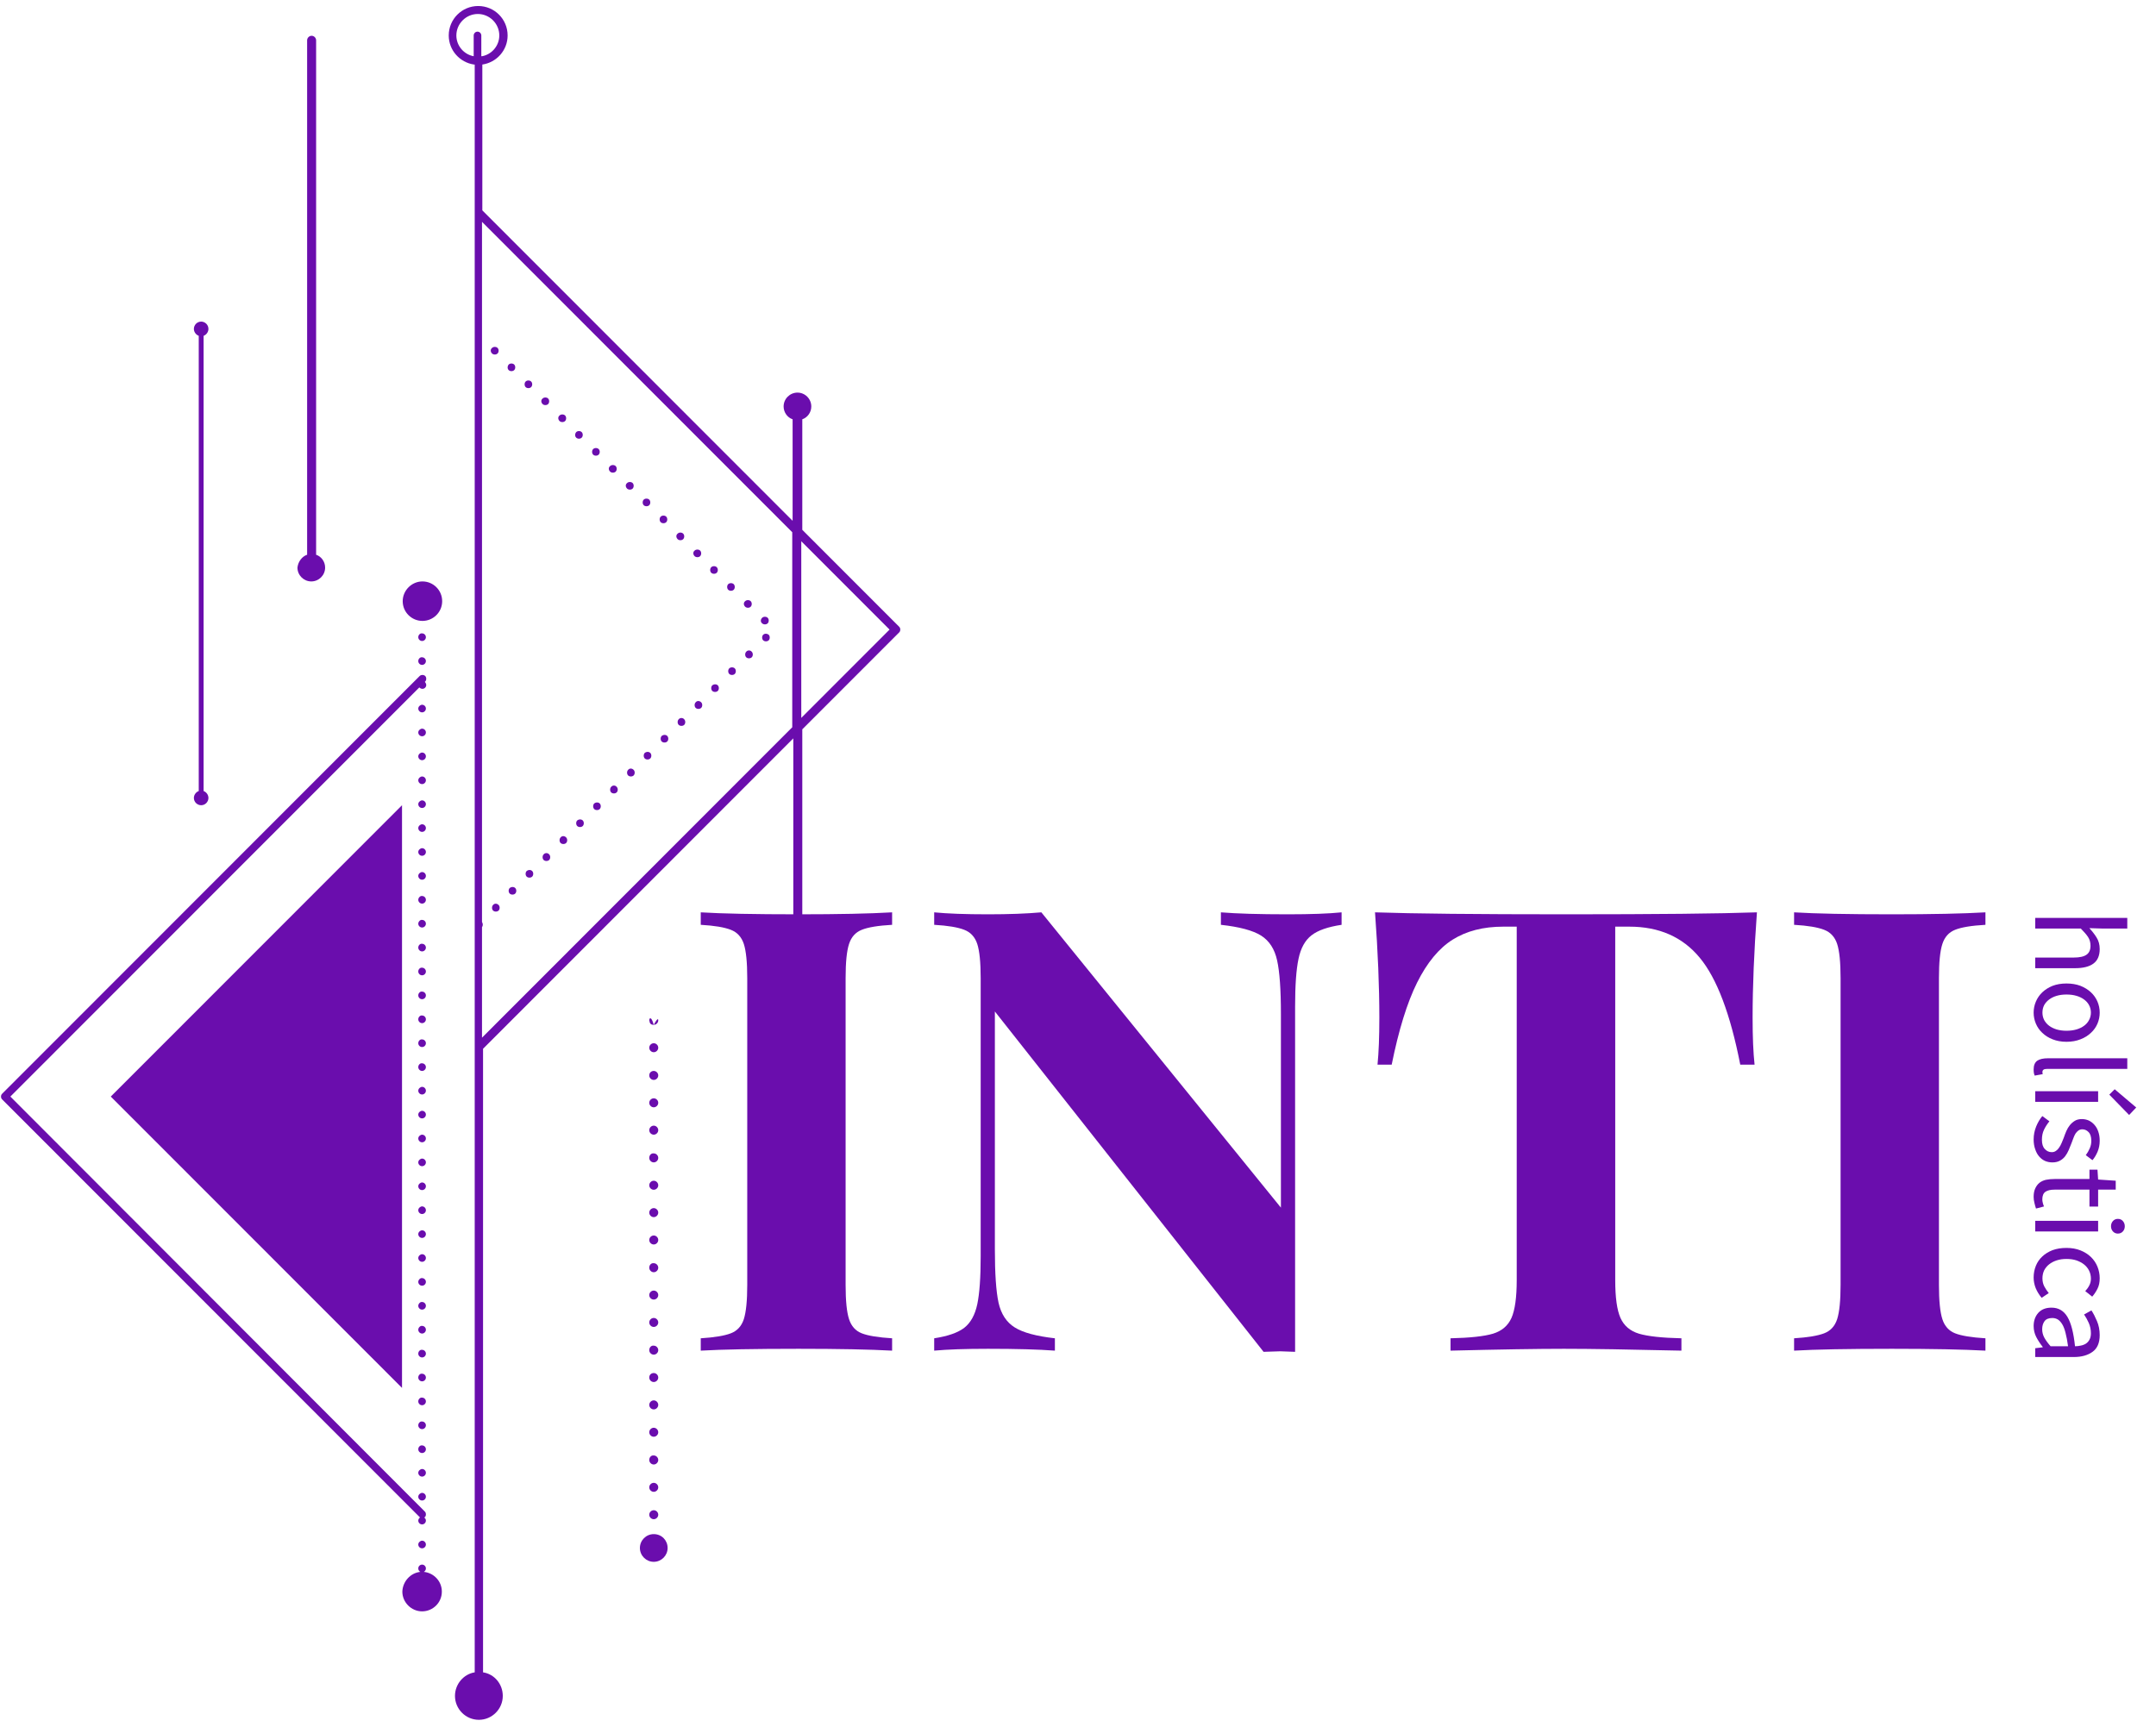
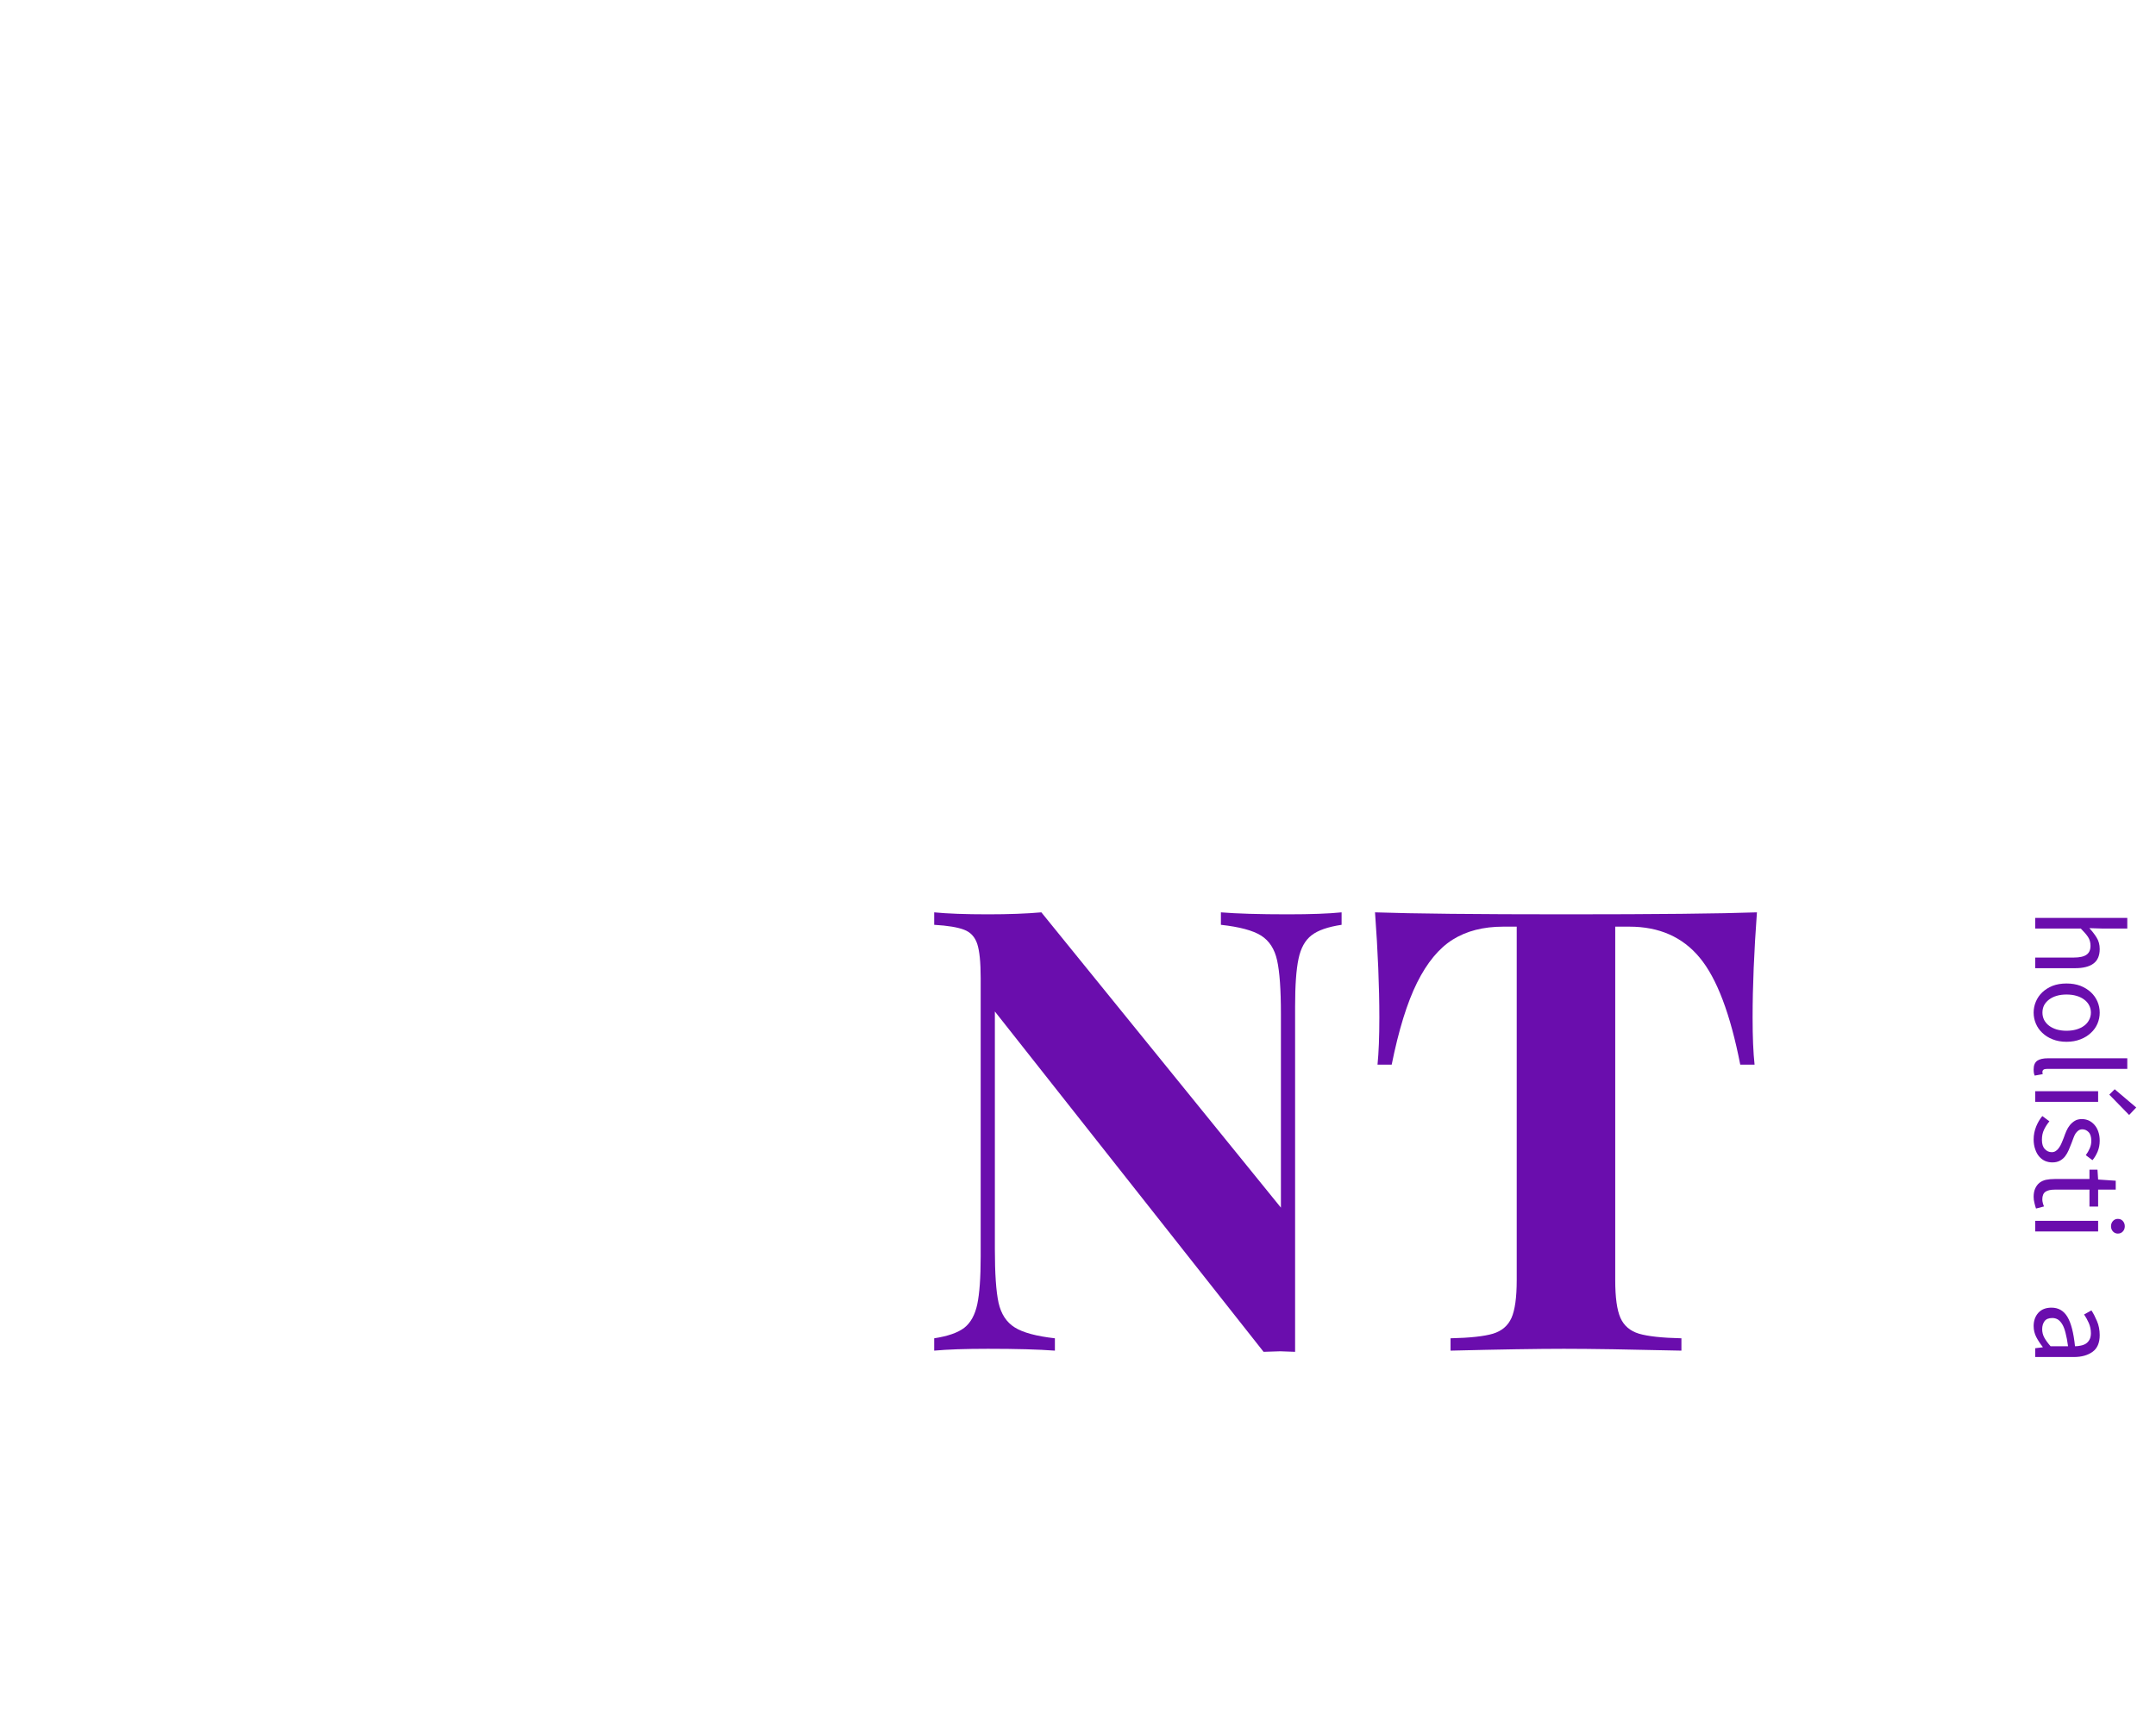
<svg xmlns="http://www.w3.org/2000/svg" width="342" zoomAndPan="magnify" viewBox="0 0 256.5 205.5" height="274" preserveAspectRatio="xMidYMid meet" version="1.0">
  <defs>
    <g />
    <clipPath id="3a4d2b6128">
-       <path d="M 0.07 0.715 L 107.16 0.715 L 107.16 204.652 L 0.07 204.652 Z M 0.07 0.715 " clip-rule="nonzero" />
-     </clipPath>
+       </clipPath>
  </defs>
  <g clip-path="url(#3a4d2b6128)">
-     <path fill="#6A0DAD" d="M 57.344 6.691 C 58.496 6.484 59.402 5.453 59.402 4.219 C 59.402 2.816 58.25 1.664 56.848 1.664 C 55.449 1.664 54.293 2.816 54.293 4.219 C 54.293 5.453 55.199 6.484 56.355 6.691 L 56.355 4.219 C 56.355 3.973 56.562 3.766 56.809 3.766 C 57.055 3.766 57.262 3.973 57.262 4.219 L 57.262 6.691 Z M 58.539 42.062 C 58.703 42.227 59.031 42.227 59.195 42.062 C 59.363 41.898 59.363 41.566 59.195 41.402 C 59.031 41.238 58.703 41.238 58.539 41.402 C 58.332 41.566 58.332 41.855 58.539 42.062 Z M 60.516 44.039 C 60.68 44.207 61.012 44.207 61.176 44.039 C 61.34 43.875 61.34 43.547 61.176 43.383 C 61.012 43.215 60.68 43.215 60.516 43.383 C 60.352 43.586 60.352 43.875 60.516 44.039 Z M 62.535 46.062 C 62.699 46.227 63.027 46.227 63.191 46.062 C 63.359 45.895 63.359 45.566 63.191 45.402 C 63.027 45.234 62.699 45.234 62.535 45.402 C 62.371 45.566 62.371 45.895 62.535 46.062 Z M 64.555 48.082 C 64.719 48.246 65.047 48.246 65.211 48.082 C 65.375 47.914 65.375 47.586 65.211 47.422 C 65.047 47.258 64.719 47.258 64.555 47.422 C 64.348 47.586 64.348 47.875 64.555 48.082 Z M 66.57 50.102 C 66.734 50.266 67.066 50.266 67.23 50.102 C 67.395 49.938 67.395 49.605 67.23 49.441 C 67.066 49.277 66.734 49.277 66.57 49.441 C 66.367 49.605 66.367 49.895 66.57 50.102 Z M 68.551 52.078 C 68.715 52.246 69.043 52.246 69.207 52.078 C 69.371 51.914 69.371 51.586 69.207 51.422 C 69.043 51.254 68.715 51.254 68.551 51.422 C 68.383 51.625 68.383 51.914 68.551 52.078 Z M 70.566 54.098 C 70.73 54.266 71.062 54.266 71.227 54.098 C 71.391 53.934 71.391 53.605 71.227 53.441 C 71.062 53.273 70.73 53.273 70.566 53.441 C 70.402 53.605 70.402 53.934 70.566 54.098 Z M 72.586 56.121 C 72.75 56.285 73.082 56.285 73.246 56.121 C 73.41 55.953 73.41 55.625 73.246 55.461 C 73.082 55.297 72.75 55.297 72.586 55.461 C 72.379 55.625 72.379 55.914 72.586 56.121 Z M 74.605 58.141 C 74.77 58.305 75.098 58.305 75.266 58.141 C 75.43 57.973 75.43 57.645 75.266 57.48 C 75.098 57.316 74.77 57.316 74.605 57.48 C 74.398 57.645 74.398 57.934 74.605 58.141 Z M 76.582 60.117 C 76.746 60.281 77.078 60.281 77.242 60.117 C 77.406 59.953 77.406 59.625 77.242 59.457 C 77.078 59.293 76.746 59.293 76.582 59.457 C 76.418 59.625 76.418 59.953 76.582 60.117 Z M 78.602 62.137 C 78.766 62.305 79.094 62.305 79.262 62.137 C 79.426 61.973 79.426 61.645 79.262 61.48 C 79.094 61.312 78.766 61.312 78.602 61.48 C 78.438 61.645 78.438 61.973 78.602 62.137 Z M 80.621 64.16 C 80.785 64.324 81.113 64.324 81.277 64.16 C 81.445 63.992 81.445 63.664 81.277 63.5 C 81.113 63.332 80.785 63.332 80.621 63.5 C 80.414 63.664 80.414 63.953 80.621 64.16 Z M 82.637 66.18 C 82.805 66.344 83.133 66.344 83.297 66.18 C 83.461 66.012 83.461 65.684 83.297 65.52 C 83.133 65.355 82.805 65.355 82.637 65.52 C 82.434 65.684 82.434 65.973 82.637 66.18 Z M 84.617 68.156 C 84.781 68.32 85.109 68.32 85.273 68.156 C 85.441 67.992 85.441 67.664 85.273 67.496 C 85.109 67.332 84.781 67.332 84.617 67.496 C 84.449 67.664 84.449 67.992 84.617 68.156 Z M 36.539 66.012 L 36.539 4.797 C 36.539 4.508 36.785 4.258 37.074 4.258 C 37.363 4.258 37.609 4.508 37.609 4.797 L 37.609 66.012 C 38.227 66.219 38.68 66.836 38.68 67.539 C 38.68 68.445 37.941 69.188 37.035 69.188 C 36.129 69.188 35.387 68.445 35.387 67.539 C 35.469 66.836 35.922 66.219 36.539 66.012 Z M 86.633 70.176 C 86.801 70.344 87.129 70.344 87.293 70.176 C 87.457 70.012 87.457 69.684 87.293 69.516 C 87.129 69.352 86.801 69.352 86.633 69.516 C 86.469 69.684 86.469 70.012 86.633 70.176 Z M 88.652 72.195 C 88.816 72.363 89.148 72.363 89.312 72.195 C 89.477 72.031 89.477 71.703 89.312 71.539 C 89.148 71.371 88.816 71.371 88.652 71.539 C 88.445 71.703 88.445 71.992 88.652 72.195 Z M 52.605 71.539 C 52.605 70.219 51.535 69.188 50.258 69.188 C 48.98 69.188 47.91 70.258 47.91 71.539 C 47.91 72.855 48.98 73.887 50.258 73.887 C 51.535 73.887 52.605 72.855 52.605 71.539 Z M 90.672 74.176 C 90.836 74.34 91.164 74.34 91.332 74.176 C 91.496 74.012 91.496 73.68 91.332 73.516 C 91.164 73.352 90.836 73.352 90.672 73.516 C 90.465 73.723 90.465 74.012 90.672 74.176 Z M 49.762 75.824 C 49.762 76.07 49.969 76.277 50.215 76.277 C 50.465 76.277 50.668 76.07 50.668 75.824 C 50.668 75.578 50.465 75.371 50.215 75.371 C 50.012 75.328 49.762 75.535 49.762 75.824 Z M 90.797 75.535 C 90.629 75.699 90.629 76.031 90.797 76.195 C 90.961 76.359 91.289 76.359 91.453 76.195 C 91.617 76.031 91.617 75.699 91.453 75.535 C 91.25 75.371 90.961 75.371 90.797 75.535 Z M 88.777 77.555 C 88.613 77.723 88.613 78.051 88.777 78.215 C 88.941 78.379 89.27 78.379 89.438 78.215 C 89.602 78.051 89.602 77.723 89.438 77.555 C 89.27 77.352 88.941 77.352 88.777 77.555 Z M 49.762 78.668 C 49.762 78.918 49.969 79.121 50.215 79.121 C 50.465 79.121 50.668 78.918 50.668 78.668 C 50.668 78.422 50.465 78.215 50.215 78.215 C 50.012 78.176 49.762 78.379 49.762 78.668 Z M 86.758 79.535 C 86.594 79.699 86.594 80.031 86.758 80.195 C 86.922 80.359 87.254 80.359 87.418 80.195 C 87.582 80.031 87.582 79.699 87.418 79.535 C 87.254 79.371 86.922 79.371 86.758 79.535 Z M 84.738 81.555 C 84.574 81.719 84.574 82.051 84.738 82.215 C 84.902 82.379 85.234 82.379 85.398 82.215 C 85.562 82.051 85.562 81.719 85.398 81.555 C 85.234 81.391 84.945 81.391 84.738 81.555 Z M 82.762 83.574 C 82.598 83.738 82.598 84.07 82.762 84.234 C 82.926 84.398 83.258 84.398 83.422 84.234 C 83.586 84.07 83.586 83.738 83.422 83.574 C 83.215 83.367 82.926 83.367 82.762 83.574 Z M 49.762 84.316 C 49.762 84.562 49.969 84.77 50.215 84.77 C 50.465 84.77 50.668 84.562 50.668 84.316 C 50.668 84.07 50.465 83.863 50.215 83.863 C 50.012 83.863 49.762 84.07 49.762 84.316 Z M 95.328 64.406 L 95.328 85.43 L 105.832 74.918 Z M 80.742 85.594 C 80.578 85.762 80.578 86.09 80.742 86.254 C 80.906 86.418 81.238 86.418 81.402 86.254 C 81.566 86.09 81.566 85.762 81.402 85.594 C 81.238 85.391 80.906 85.391 80.742 85.594 Z M 49.762 87.16 C 49.762 87.41 49.969 87.613 50.215 87.613 C 50.465 87.613 50.668 87.41 50.668 87.16 C 50.668 86.914 50.465 86.707 50.215 86.707 C 50.012 86.707 49.762 86.914 49.762 87.16 Z M 78.723 87.574 C 78.559 87.738 78.559 88.07 78.723 88.234 C 78.891 88.398 79.219 88.398 79.383 88.234 C 79.547 88.07 79.547 87.738 79.383 87.574 C 79.219 87.41 78.93 87.41 78.723 87.574 Z M 76.707 89.594 C 76.543 89.758 76.543 90.09 76.707 90.254 C 76.871 90.418 77.199 90.418 77.363 90.254 C 77.531 90.09 77.531 89.758 77.363 89.594 C 77.199 89.43 76.91 89.43 76.707 89.594 Z M 49.762 90.008 C 49.762 90.254 49.969 90.461 50.215 90.461 C 50.465 90.461 50.668 90.254 50.668 90.008 C 50.668 89.758 50.465 89.551 50.215 89.551 C 50.012 89.551 49.762 89.758 49.762 90.008 Z M 74.727 91.613 C 74.562 91.777 74.562 92.109 74.727 92.273 C 74.895 92.438 75.223 92.438 75.387 92.273 C 75.551 92.109 75.551 91.777 75.387 91.613 C 75.18 91.406 74.895 91.406 74.727 91.613 Z M 49.762 92.852 C 49.762 93.098 49.969 93.305 50.215 93.305 C 50.465 93.305 50.668 93.098 50.668 92.852 C 50.668 92.602 50.465 92.398 50.215 92.398 C 50.012 92.398 49.762 92.602 49.762 92.852 Z M 72.711 93.633 C 72.547 93.797 72.547 94.129 72.711 94.293 C 72.875 94.457 73.203 94.457 73.367 94.293 C 73.535 94.129 73.535 93.797 73.367 93.633 C 73.203 93.426 72.875 93.426 72.711 93.633 Z M 23.645 39.961 C 23.316 39.836 23.066 39.508 23.066 39.137 C 23.066 38.68 23.438 38.27 23.934 38.27 C 24.387 38.27 24.797 38.641 24.797 39.137 C 24.797 39.508 24.551 39.836 24.223 39.961 L 24.223 94.129 C 24.551 94.254 24.797 94.582 24.797 94.953 C 24.797 95.406 24.426 95.82 23.934 95.82 C 23.48 95.82 23.066 95.449 23.066 94.953 C 23.066 94.582 23.316 94.254 23.645 94.129 Z M 49.762 95.695 C 49.762 95.941 49.969 96.148 50.215 96.148 C 50.465 96.148 50.668 95.941 50.668 95.695 C 50.668 95.449 50.465 95.242 50.215 95.242 C 50.012 95.242 49.762 95.449 49.762 95.695 Z M 70.691 95.613 C 70.527 95.777 70.527 96.105 70.691 96.273 C 70.855 96.438 71.184 96.438 71.352 96.273 C 71.516 96.105 71.516 95.777 71.352 95.613 C 71.184 95.449 70.898 95.449 70.691 95.613 Z M 68.672 97.633 C 68.508 97.797 68.508 98.129 68.672 98.293 C 68.836 98.457 69.168 98.457 69.332 98.293 C 69.496 98.129 69.496 97.797 69.332 97.633 C 69.168 97.469 68.879 97.469 68.672 97.633 Z M 49.762 98.539 C 49.762 98.785 49.969 98.992 50.215 98.992 C 50.465 98.992 50.668 98.785 50.668 98.539 C 50.668 98.293 50.465 98.086 50.215 98.086 C 50.012 98.086 49.762 98.293 49.762 98.539 Z M 66.695 99.652 C 66.531 99.816 66.531 100.148 66.695 100.312 C 66.859 100.477 67.188 100.477 67.355 100.312 C 67.52 100.148 67.52 99.816 67.355 99.652 C 67.148 99.445 66.859 99.445 66.695 99.652 Z M 49.762 101.383 C 49.762 101.633 49.969 101.836 50.215 101.836 C 50.465 101.836 50.668 101.633 50.668 101.383 C 50.668 101.137 50.465 100.93 50.215 100.93 C 50.012 100.93 49.762 101.137 49.762 101.383 Z M 64.676 101.672 C 64.512 101.836 64.512 102.168 64.676 102.332 C 64.84 102.496 65.172 102.496 65.336 102.332 C 65.5 102.168 65.5 101.836 65.336 101.672 C 65.172 101.465 64.84 101.465 64.676 101.672 Z M 62.656 103.652 C 62.492 103.816 62.492 104.145 62.656 104.312 C 62.824 104.477 63.152 104.477 63.316 104.312 C 63.48 104.145 63.48 103.816 63.316 103.652 C 63.152 103.484 62.863 103.484 62.656 103.652 Z M 49.762 104.227 C 49.762 104.477 49.969 104.684 50.215 104.684 C 50.465 104.684 50.668 104.477 50.668 104.227 C 50.668 103.98 50.465 103.773 50.215 103.773 C 50.012 103.773 49.762 103.98 49.762 104.227 Z M 60.641 105.672 C 60.473 105.836 60.473 106.164 60.641 106.332 C 60.805 106.496 61.133 106.496 61.297 106.332 C 61.465 106.164 61.465 105.836 61.297 105.672 C 61.133 105.508 60.844 105.508 60.641 105.672 Z M 49.762 107.074 C 49.762 107.32 49.969 107.527 50.215 107.527 C 50.465 107.527 50.668 107.32 50.668 107.074 C 50.668 106.824 50.465 106.621 50.215 106.621 C 50.012 106.578 49.762 106.824 49.762 107.074 Z M 58.66 107.691 C 58.496 107.855 58.496 108.188 58.66 108.352 C 58.828 108.516 59.156 108.516 59.32 108.352 C 59.484 108.188 59.484 107.855 59.32 107.691 C 59.113 107.484 58.828 107.484 58.66 107.691 Z M 49.762 109.918 C 49.762 110.164 49.969 110.371 50.215 110.371 C 50.465 110.371 50.668 110.164 50.668 109.918 C 50.668 109.672 50.465 109.465 50.215 109.465 C 50.012 109.422 49.762 109.672 49.762 109.918 Z M 49.762 112.762 C 49.762 113.008 49.969 113.215 50.215 113.215 C 50.465 113.215 50.668 113.008 50.668 112.762 C 50.668 112.516 50.465 112.309 50.215 112.309 C 50.012 112.266 49.762 112.473 49.762 112.762 Z M 49.762 115.605 C 49.762 115.855 49.969 116.059 50.215 116.059 C 50.465 116.059 50.668 115.855 50.668 115.605 C 50.668 115.359 50.465 115.152 50.215 115.152 C 50.012 115.113 49.762 115.316 49.762 115.605 Z M 49.762 118.449 C 49.762 118.699 49.969 118.902 50.215 118.902 C 50.465 118.902 50.668 118.699 50.668 118.449 C 50.668 118.203 50.465 117.996 50.215 117.996 C 50.012 117.957 49.762 118.164 49.762 118.449 Z M 77.281 121.461 Z M 49.762 121.297 C 49.762 121.543 49.969 121.75 50.215 121.75 C 50.465 121.75 50.668 121.543 50.668 121.297 C 50.668 121.047 50.465 120.84 50.215 120.84 C 50.012 120.801 49.762 121.008 49.762 121.297 Z M 77.242 121.418 C 77.242 121.582 77.324 121.707 77.406 121.789 L 77.449 121.832 L 77.406 121.789 C 77.324 121.707 77.281 121.582 77.242 121.418 C 77.242 121.625 77.324 121.75 77.406 121.832 C 77.488 121.914 77.613 121.953 77.777 121.953 C 78.066 121.953 78.312 121.707 78.312 121.418 C 78.312 120.926 77.777 121.953 77.777 121.953 C 77.488 120.883 77.242 121.129 77.242 121.418 Z M 57.344 110.328 L 57.344 123.48 L 94.254 86.543 L 94.254 63.332 L 57.344 26.398 L 57.344 109.711 C 57.469 109.918 57.469 110.164 57.344 110.328 Z M 49.762 124.141 C 49.762 124.387 49.969 124.594 50.215 124.594 C 50.465 124.594 50.668 124.387 50.668 124.141 C 50.668 123.891 50.465 123.688 50.215 123.688 C 50.012 123.645 49.762 123.852 49.762 124.141 Z M 77.242 124.676 C 77.242 124.965 77.488 125.211 77.777 125.211 C 78.066 125.211 78.312 124.965 78.312 124.676 C 78.312 124.387 78.066 124.141 77.777 124.141 C 77.488 124.141 77.242 124.387 77.242 124.676 Z M 49.762 126.984 C 49.762 127.23 49.969 127.438 50.215 127.438 C 50.465 127.438 50.668 127.23 50.668 126.984 C 50.668 126.738 50.465 126.531 50.215 126.531 C 50.012 126.488 49.762 126.695 49.762 126.984 Z M 77.242 127.973 C 77.242 128.262 77.488 128.508 77.777 128.508 C 78.066 128.508 78.312 128.262 78.312 127.973 C 78.312 127.684 78.066 127.438 77.777 127.438 C 77.488 127.438 77.242 127.645 77.242 127.973 Z M 49.762 129.789 C 49.762 130.035 49.969 130.242 50.215 130.242 C 50.465 130.242 50.668 130.035 50.668 129.789 C 50.668 129.539 50.465 129.332 50.215 129.332 C 50.012 129.332 49.762 129.539 49.762 129.789 Z M 77.242 131.23 C 77.242 131.52 77.488 131.766 77.777 131.766 C 78.066 131.766 78.312 131.52 78.312 131.23 C 78.312 130.941 78.066 130.695 77.777 130.695 C 77.488 130.695 77.242 130.941 77.242 131.23 Z M 49.762 132.633 C 49.762 132.879 49.969 133.086 50.215 133.086 C 50.465 133.086 50.668 132.879 50.668 132.633 C 50.668 132.383 50.465 132.18 50.215 132.18 C 50.012 132.18 49.762 132.383 49.762 132.633 Z M 77.242 134.488 C 77.242 134.777 77.488 135.023 77.777 135.023 C 78.066 135.023 78.312 134.777 78.312 134.488 C 78.312 134.199 78.066 133.949 77.777 133.949 C 77.488 133.949 77.242 134.199 77.242 134.488 Z M 49.762 135.477 C 49.762 135.723 49.969 135.93 50.215 135.93 C 50.465 135.93 50.668 135.723 50.668 135.477 C 50.668 135.23 50.465 135.023 50.215 135.023 C 50.012 135.023 49.762 135.23 49.762 135.477 Z M 77.242 137.785 C 77.242 138.074 77.488 138.32 77.777 138.32 C 78.066 138.32 78.312 138.074 78.312 137.785 C 78.312 137.496 78.066 137.25 77.777 137.25 C 77.488 137.207 77.242 137.457 77.242 137.785 Z M 49.762 138.32 C 49.762 138.566 49.969 138.773 50.215 138.773 C 50.465 138.773 50.668 138.566 50.668 138.32 C 50.668 138.074 50.465 137.867 50.215 137.867 C 50.012 137.867 49.762 138.074 49.762 138.32 Z M 77.242 141.043 C 77.242 141.332 77.488 141.578 77.777 141.578 C 78.066 141.578 78.312 141.332 78.312 141.043 C 78.312 140.754 78.066 140.504 77.777 140.504 C 77.488 140.504 77.242 140.754 77.242 141.043 Z M 49.762 141.164 C 49.762 141.414 49.969 141.617 50.215 141.617 C 50.465 141.617 50.668 141.414 50.668 141.164 C 50.668 140.918 50.465 140.711 50.215 140.711 C 50.012 140.711 49.762 140.918 49.762 141.164 Z M 49.762 144.012 C 49.762 144.258 49.969 144.465 50.215 144.465 C 50.465 144.465 50.668 144.258 50.668 144.012 C 50.668 143.762 50.465 143.555 50.215 143.555 C 50.012 143.555 49.762 143.762 49.762 144.012 Z M 77.242 144.297 C 77.242 144.586 77.488 144.836 77.777 144.836 C 78.066 144.836 78.312 144.586 78.312 144.297 C 78.312 144.012 78.066 143.762 77.777 143.762 C 77.488 143.762 77.242 144.012 77.242 144.297 Z M 49.762 146.855 C 49.762 147.102 49.969 147.309 50.215 147.309 C 50.465 147.309 50.668 147.102 50.668 146.855 C 50.668 146.605 50.465 146.402 50.215 146.402 C 50.012 146.402 49.762 146.605 49.762 146.855 Z M 77.242 147.555 C 77.242 147.844 77.488 148.09 77.777 148.09 C 78.066 148.09 78.312 147.844 78.312 147.555 C 78.312 147.266 78.066 147.02 77.777 147.02 C 77.488 147.02 77.242 147.266 77.242 147.555 Z M 49.762 149.699 C 49.762 149.945 49.969 150.152 50.215 150.152 C 50.465 150.152 50.668 149.945 50.668 149.699 C 50.668 149.453 50.465 149.246 50.215 149.246 C 50.012 149.246 49.762 149.453 49.762 149.699 Z M 77.242 150.852 C 77.242 151.141 77.488 151.391 77.777 151.391 C 78.066 151.391 78.312 151.141 78.312 150.852 C 78.312 150.566 78.066 150.316 77.777 150.316 C 77.488 150.277 77.242 150.523 77.242 150.852 Z M 49.762 152.543 C 49.762 152.789 49.969 152.996 50.215 152.996 C 50.465 152.996 50.668 152.789 50.668 152.543 C 50.668 152.297 50.465 152.09 50.215 152.09 C 50.012 152.047 49.762 152.297 49.762 152.543 Z M 77.242 154.109 C 77.242 154.398 77.488 154.645 77.777 154.645 C 78.066 154.645 78.312 154.398 78.312 154.109 C 78.312 153.82 78.066 153.574 77.777 153.574 C 77.488 153.574 77.242 153.82 77.242 154.109 Z M 49.762 155.387 C 49.762 155.637 49.969 155.84 50.215 155.84 C 50.465 155.84 50.668 155.637 50.668 155.387 C 50.668 155.141 50.465 154.934 50.215 154.934 C 50.012 154.895 49.762 155.141 49.762 155.387 Z M 77.242 157.367 C 77.242 157.656 77.488 157.902 77.777 157.902 C 78.066 157.902 78.312 157.656 78.312 157.367 C 78.312 157.078 78.066 156.832 77.777 156.832 C 77.488 156.832 77.242 157.078 77.242 157.367 Z M 49.762 158.23 C 49.762 158.48 49.969 158.688 50.215 158.688 C 50.465 158.688 50.668 158.48 50.668 158.23 C 50.668 157.984 50.465 157.777 50.215 157.777 C 50.012 157.738 49.762 157.984 49.762 158.23 Z M 77.242 160.664 C 77.242 160.953 77.488 161.199 77.777 161.199 C 78.066 161.199 78.312 160.953 78.312 160.664 C 78.312 160.375 78.066 160.129 77.777 160.129 C 77.488 160.086 77.242 160.336 77.242 160.664 Z M 49.762 161.078 C 49.762 161.324 49.969 161.531 50.215 161.531 C 50.465 161.531 50.668 161.324 50.668 161.078 C 50.668 160.828 50.465 160.625 50.215 160.625 C 50.012 160.582 49.762 160.789 49.762 161.078 Z M 49.762 163.922 C 49.762 164.168 49.969 164.375 50.215 164.375 C 50.465 164.375 50.668 164.168 50.668 163.922 C 50.668 163.676 50.465 163.469 50.215 163.469 C 50.012 163.426 49.762 163.633 49.762 163.922 Z M 77.242 163.922 C 77.242 164.211 77.488 164.457 77.777 164.457 C 78.066 164.457 78.312 164.211 78.312 163.922 C 78.312 163.633 78.066 163.387 77.777 163.387 C 77.488 163.387 77.242 163.59 77.242 163.922 Z M 47.828 165.156 L 13.18 130.488 L 47.828 95.82 Z M 49.762 166.766 C 49.762 167.012 49.969 167.219 50.215 167.219 C 50.465 167.219 50.668 167.012 50.668 166.766 C 50.668 166.52 50.465 166.312 50.215 166.312 C 50.012 166.27 49.762 166.477 49.762 166.766 Z M 77.242 167.18 C 77.242 167.465 77.488 167.715 77.777 167.715 C 78.066 167.715 78.312 167.465 78.312 167.18 C 78.312 166.891 78.066 166.641 77.777 166.641 C 77.488 166.641 77.242 166.891 77.242 167.18 Z M 49.762 169.609 C 49.762 169.859 49.969 170.062 50.215 170.062 C 50.465 170.062 50.668 169.859 50.668 169.609 C 50.668 169.363 50.465 169.156 50.215 169.156 C 50.012 169.117 49.762 169.32 49.762 169.609 Z M 77.242 170.434 C 77.242 170.723 77.488 170.969 77.777 170.969 C 78.066 170.969 78.312 170.723 78.312 170.434 C 78.312 170.145 78.066 169.898 77.777 169.898 C 77.488 169.898 77.242 170.145 77.242 170.434 Z M 49.762 172.453 C 49.762 172.703 49.969 172.906 50.215 172.906 C 50.465 172.906 50.668 172.703 50.668 172.453 C 50.668 172.207 50.465 172 50.215 172 C 50.012 171.961 49.762 172.168 49.762 172.453 Z M 77.242 173.734 C 77.242 174.02 77.488 174.27 77.777 174.27 C 78.066 174.27 78.312 174.02 78.312 173.734 C 78.312 173.445 78.066 173.195 77.777 173.195 C 77.488 173.156 77.242 173.402 77.242 173.734 Z M 49.762 175.258 C 49.762 175.504 49.969 175.711 50.215 175.711 C 50.465 175.711 50.668 175.504 50.668 175.258 C 50.668 175.012 50.465 174.805 50.215 174.805 C 50.012 174.805 49.762 175.012 49.762 175.258 Z M 77.242 176.988 C 77.242 177.277 77.488 177.523 77.777 177.523 C 78.066 177.523 78.312 177.277 78.312 176.988 C 78.312 176.699 78.066 176.453 77.777 176.453 C 77.488 176.453 77.242 176.699 77.242 176.988 Z M 49.762 178.102 C 49.762 178.352 49.969 178.555 50.215 178.555 C 50.465 178.555 50.668 178.352 50.668 178.102 C 50.668 177.855 50.465 177.648 50.215 177.648 C 50.012 177.648 49.762 177.855 49.762 178.102 Z M 77.242 180.246 C 77.242 180.535 77.488 180.781 77.777 180.781 C 78.066 180.781 78.312 180.535 78.312 180.246 C 78.312 179.957 78.066 179.711 77.777 179.711 C 77.488 179.711 77.242 179.957 77.242 180.246 Z M 49.969 180.574 C 49.844 180.66 49.762 180.824 49.762 180.945 C 49.762 181.195 49.969 181.398 50.215 181.398 C 50.465 181.398 50.668 181.195 50.668 180.945 C 50.668 180.781 50.586 180.66 50.465 180.574 C 50.504 180.574 50.504 180.535 50.547 180.535 C 50.711 180.371 50.711 180.039 50.547 179.875 L 1.234 130.488 L 49.887 81.801 C 49.969 81.883 50.094 81.969 50.258 81.969 C 50.504 81.969 50.711 81.762 50.711 81.516 C 50.711 81.391 50.629 81.227 50.547 81.145 L 50.586 81.102 C 50.75 80.938 50.75 80.605 50.586 80.441 C 50.422 80.277 50.094 80.277 49.93 80.441 L 0.246 130.16 C 0.078 130.324 0.078 130.652 0.246 130.816 L 49.93 180.535 C 49.93 180.535 49.969 180.574 49.969 180.574 Z M 49.762 183.793 C 49.762 184.039 49.969 184.246 50.215 184.246 C 50.465 184.246 50.668 184.039 50.668 183.793 C 50.668 183.543 50.465 183.336 50.215 183.336 C 50.012 183.336 49.762 183.543 49.762 183.793 Z M 79.426 184.203 C 79.426 185.109 78.684 185.852 77.777 185.852 C 76.871 185.852 76.129 185.109 76.129 184.203 C 76.129 183.297 76.871 182.555 77.777 182.555 C 78.723 182.555 79.426 183.297 79.426 184.203 Z M 50.012 187.047 C 49.844 186.965 49.762 186.801 49.762 186.637 C 49.762 186.387 49.969 186.184 50.215 186.184 C 50.465 186.184 50.668 186.387 50.668 186.637 C 50.668 186.801 50.586 186.965 50.422 187.047 C 51.617 187.172 52.566 188.16 52.566 189.398 C 52.566 190.719 51.492 191.746 50.215 191.746 C 48.938 191.746 47.867 190.676 47.867 189.398 C 47.91 188.203 48.816 187.172 50.012 187.047 Z M 56.395 7.68 C 54.707 7.434 53.387 5.992 53.387 4.219 C 53.387 2.281 54.953 0.715 56.891 0.715 C 58.828 0.715 60.391 2.281 60.391 4.219 C 60.391 5.992 59.074 7.434 57.383 7.68 L 57.383 25.035 L 94.297 61.973 L 94.297 49.895 C 93.68 49.688 93.227 49.07 93.227 48.371 C 93.227 47.461 93.969 46.719 94.875 46.719 C 95.781 46.719 96.52 47.461 96.52 48.371 C 96.52 49.07 96.066 49.688 95.449 49.895 L 95.449 63.047 L 106.984 74.59 C 107.148 74.754 107.148 75.082 106.984 75.246 L 95.449 86.789 L 95.449 158.688 C 95.449 158.973 95.203 159.223 94.914 159.223 C 94.625 159.223 94.379 158.973 94.379 158.688 L 94.379 87.863 L 57.469 124.801 L 57.469 199.004 C 58.828 199.211 59.816 200.406 59.816 201.805 C 59.816 203.371 58.539 204.652 56.973 204.652 C 55.406 204.652 54.129 203.371 54.129 201.805 C 54.129 200.406 55.16 199.211 56.477 199.004 L 56.477 7.68 Z M 56.395 7.68 " fill-opacity="1" fill-rule="evenodd" />
-   </g>
+     </g>
  <g fill="#6A0DAD" fill-opacity="1">
    <g transform="translate(80.869, 160.722)">
      <g>
-         <path d="M 25.266 -50.672 C 23.598 -50.578 22.395 -50.379 21.656 -50.078 C 20.914 -49.785 20.41 -49.223 20.141 -48.391 C 19.867 -47.555 19.734 -46.207 19.734 -44.344 L 19.734 -7.812 C 19.734 -5.945 19.867 -4.594 20.141 -3.75 C 20.41 -2.914 20.914 -2.352 21.656 -2.062 C 22.395 -1.77 23.598 -1.57 25.266 -1.469 L 25.266 0 C 22.609 -0.145 18.898 -0.219 14.141 -0.219 C 8.891 -0.219 5.008 -0.145 2.5 0 L 2.5 -1.469 C 4.125 -1.57 5.316 -1.77 6.078 -2.062 C 6.836 -2.352 7.352 -2.914 7.625 -3.75 C 7.895 -4.594 8.031 -5.945 8.031 -7.812 L 8.031 -44.344 C 8.031 -46.207 7.895 -47.555 7.625 -48.391 C 7.352 -49.223 6.836 -49.785 6.078 -50.078 C 5.316 -50.379 4.125 -50.578 2.5 -50.672 L 2.5 -52.156 C 5.008 -52 8.891 -51.922 14.141 -51.922 C 18.898 -51.922 22.609 -52 25.266 -52.156 Z M 25.266 -50.672 " />
-       </g>
+         </g>
    </g>
  </g>
  <g fill="#6A0DAD" fill-opacity="1">
    <g transform="translate(108.563, 160.722)">
      <g>
        <path d="M 51.047 -50.672 C 49.422 -50.43 48.227 -50.016 47.469 -49.422 C 46.707 -48.836 46.191 -47.906 45.922 -46.625 C 45.648 -45.344 45.516 -43.453 45.516 -40.953 L 45.516 0.141 L 43.75 0.078 L 41.766 0.141 L 9.797 -40.359 L 9.797 -12.078 C 9.797 -9.18 9.941 -7.055 10.234 -5.703 C 10.535 -4.359 11.176 -3.379 12.156 -2.766 C 13.133 -2.148 14.727 -1.719 16.938 -1.469 L 16.938 0 C 15.02 -0.145 12.367 -0.219 8.984 -0.219 C 6.285 -0.219 4.148 -0.145 2.578 0 L 2.578 -1.469 C 4.203 -1.719 5.395 -2.133 6.156 -2.719 C 6.914 -3.312 7.43 -4.242 7.703 -5.516 C 7.973 -6.797 8.109 -8.691 8.109 -11.203 L 8.109 -44.344 C 8.109 -46.207 7.973 -47.555 7.703 -48.391 C 7.43 -49.223 6.914 -49.785 6.156 -50.078 C 5.395 -50.379 4.203 -50.578 2.578 -50.672 L 2.578 -52.156 C 4.148 -52 6.285 -51.922 8.984 -51.922 C 11.441 -51.922 13.555 -52 15.328 -52.156 L 43.828 -17.016 L 43.828 -40.062 C 43.828 -42.969 43.676 -45.094 43.375 -46.438 C 43.082 -47.789 42.445 -48.773 41.469 -49.391 C 40.488 -50.004 38.895 -50.43 36.688 -50.672 L 36.688 -52.156 C 38.594 -52 41.242 -51.922 44.641 -51.922 C 47.391 -51.922 49.523 -52 51.047 -52.156 Z M 51.047 -50.672 " />
      </g>
    </g>
  </g>
  <g fill="#6A0DAD" fill-opacity="1">
    <g transform="translate(161.742, 160.722)">
      <g>
        <path d="M 47.281 -52.156 C 46.938 -47.488 46.766 -43.312 46.766 -39.625 C 46.766 -37.32 46.844 -35.457 47 -34.031 L 45.297 -34.031 C 44.117 -40.07 42.508 -44.316 40.469 -46.766 C 38.438 -49.223 35.648 -50.453 32.109 -50.453 L 30.422 -50.453 L 30.422 -8.391 C 30.422 -6.328 30.629 -4.828 31.047 -3.891 C 31.461 -2.961 32.195 -2.336 33.25 -2.016 C 34.312 -1.703 35.992 -1.52 38.297 -1.469 L 38.297 0 C 32.109 -0.145 27.445 -0.219 24.312 -0.219 C 21.219 -0.219 16.723 -0.145 10.828 0 L 10.828 -1.469 C 13.141 -1.52 14.82 -1.703 15.875 -2.016 C 16.926 -2.336 17.66 -2.961 18.078 -3.891 C 18.492 -4.828 18.703 -6.328 18.703 -8.391 L 18.703 -50.453 L 17.094 -50.453 C 14.727 -50.453 12.723 -49.938 11.078 -48.906 C 9.441 -47.875 8.031 -46.164 6.844 -43.781 C 5.664 -41.406 4.66 -38.156 3.828 -34.031 L 2.141 -34.031 C 2.285 -35.457 2.359 -37.32 2.359 -39.625 C 2.359 -43.312 2.188 -47.488 1.844 -52.156 C 6.312 -52 13.895 -51.922 24.594 -51.922 C 35.301 -51.922 42.863 -52 47.281 -52.156 Z M 47.281 -52.156 " />
      </g>
    </g>
  </g>
  <g fill="#6A0DAD" fill-opacity="1">
    <g transform="translate(210.943, 160.722)">
      <g>
-         <path d="M 25.266 -50.672 C 23.598 -50.578 22.395 -50.379 21.656 -50.078 C 20.914 -49.785 20.41 -49.223 20.141 -48.391 C 19.867 -47.555 19.734 -46.207 19.734 -44.344 L 19.734 -7.812 C 19.734 -5.945 19.867 -4.594 20.141 -3.75 C 20.41 -2.914 20.914 -2.352 21.656 -2.062 C 22.395 -1.77 23.598 -1.57 25.266 -1.469 L 25.266 0 C 22.609 -0.145 18.898 -0.219 14.141 -0.219 C 8.891 -0.219 5.008 -0.145 2.5 0 L 2.5 -1.469 C 4.125 -1.57 5.316 -1.77 6.078 -2.062 C 6.836 -2.352 7.352 -2.914 7.625 -3.75 C 7.895 -4.594 8.031 -5.945 8.031 -7.812 L 8.031 -44.344 C 8.031 -46.207 7.895 -47.555 7.625 -48.391 C 7.352 -49.223 6.836 -49.785 6.078 -50.078 C 5.316 -50.379 4.125 -50.578 2.5 -50.672 L 2.5 -52.156 C 5.008 -52 8.891 -51.922 14.141 -51.922 C 18.898 -51.922 22.609 -52 25.266 -52.156 Z M 25.266 -50.672 " />
-       </g>
+         </g>
    </g>
  </g>
  <g fill="#6A0DAD" fill-opacity="1">
    <g transform="translate(242.131, 107.962)">
      <g>
        <path d="M 0 1.266 L 10.953 1.266 L 10.953 2.531 L 7.969 2.531 L 6.438 2.484 C 6.77 2.836 7.055 3.207 7.297 3.594 C 7.547 3.988 7.672 4.445 7.672 4.969 C 7.672 5.758 7.422 6.336 6.922 6.703 C 6.43 7.066 5.703 7.25 4.734 7.25 L 0 7.25 L 0 5.984 L 4.578 5.984 C 5.285 5.984 5.797 5.867 6.109 5.641 C 6.422 5.422 6.578 5.066 6.578 4.578 C 6.578 4.18 6.477 3.832 6.281 3.531 C 6.082 3.238 5.797 2.906 5.422 2.531 L 0 2.531 Z M 0 1.266 " />
      </g>
    </g>
  </g>
  <g fill="#6A0DAD" fill-opacity="1">
    <g transform="translate(242.131, 116.329)">
      <g>
        <path d="M -0.188 4.172 C -0.188 3.711 -0.098 3.273 0.078 2.859 C 0.254 2.441 0.508 2.07 0.844 1.75 C 1.176 1.438 1.582 1.18 2.062 0.984 C 2.551 0.797 3.102 0.703 3.719 0.703 C 4.344 0.703 4.898 0.797 5.391 0.984 C 5.879 1.18 6.289 1.438 6.625 1.75 C 6.969 2.07 7.227 2.441 7.406 2.859 C 7.582 3.273 7.672 3.711 7.672 4.172 C 7.672 4.629 7.582 5.066 7.406 5.484 C 7.227 5.898 6.969 6.266 6.625 6.578 C 6.289 6.898 5.879 7.156 5.391 7.344 C 4.898 7.539 4.344 7.641 3.719 7.641 C 3.102 7.641 2.551 7.539 2.062 7.344 C 1.582 7.156 1.176 6.898 0.844 6.578 C 0.508 6.266 0.254 5.898 0.078 5.484 C -0.098 5.066 -0.188 4.629 -0.188 4.172 Z M 0.859 4.172 C 0.859 4.484 0.926 4.773 1.062 5.047 C 1.207 5.316 1.406 5.547 1.656 5.734 C 1.906 5.922 2.203 6.066 2.547 6.172 C 2.898 6.273 3.289 6.328 3.719 6.328 C 4.156 6.328 4.551 6.273 4.906 6.172 C 5.258 6.066 5.562 5.922 5.812 5.734 C 6.07 5.547 6.27 5.316 6.406 5.047 C 6.551 4.773 6.625 4.484 6.625 4.172 C 6.625 3.848 6.551 3.551 6.406 3.281 C 6.27 3.02 6.07 2.797 5.812 2.609 C 5.562 2.422 5.258 2.273 4.906 2.172 C 4.551 2.066 4.156 2.016 3.719 2.016 C 3.289 2.016 2.898 2.066 2.547 2.172 C 2.203 2.273 1.906 2.422 1.656 2.609 C 1.406 2.797 1.207 3.02 1.062 3.281 C 0.926 3.551 0.859 3.848 0.859 4.172 Z M 0.859 4.172 " />
      </g>
    </g>
  </g>
  <g fill="#6A0DAD" fill-opacity="1">
    <g transform="translate(242.131, 124.665)">
      <g>
        <path d="M -0.188 2.594 C -0.188 2.113 -0.047 1.77 0.234 1.562 C 0.523 1.363 0.953 1.266 1.516 1.266 L 10.953 1.266 L 10.953 2.531 L 1.422 2.531 C 1.211 2.531 1.066 2.562 0.984 2.625 C 0.898 2.695 0.859 2.781 0.859 2.875 C 0.859 2.914 0.859 2.953 0.859 2.984 C 0.859 3.023 0.867 3.082 0.891 3.156 L -0.062 3.328 C -0.102 3.242 -0.133 3.145 -0.156 3.031 C -0.176 2.914 -0.188 2.77 -0.188 2.594 Z M -0.188 2.594 " />
      </g>
    </g>
  </g>
  <g fill="#6A0DAD" fill-opacity="1">
    <g transform="translate(242.131, 128.586)">
      <g>
        <path d="M 0 1.266 L 7.484 1.266 L 7.484 2.531 L 0 2.531 Z M 8.812 1.672 L 9.453 1.031 L 12.016 3.203 L 11.172 4.094 Z M 8.812 1.672 " />
      </g>
    </g>
  </g>
  <g fill="#6A0DAD" fill-opacity="1">
    <g transform="translate(242.131, 132.37)">
      <g>
        <path d="M -0.188 3.219 C -0.188 2.688 -0.086 2.176 0.109 1.688 C 0.305 1.207 0.551 0.789 0.844 0.438 L 1.688 1.062 C 1.426 1.383 1.211 1.719 1.047 2.062 C 0.879 2.406 0.797 2.805 0.797 3.266 C 0.797 3.754 0.91 4.117 1.141 4.359 C 1.367 4.609 1.645 4.734 1.969 4.734 C 2.164 4.734 2.332 4.68 2.469 4.578 C 2.613 4.484 2.738 4.352 2.844 4.188 C 2.957 4.031 3.055 3.848 3.141 3.641 C 3.223 3.441 3.305 3.238 3.391 3.031 C 3.484 2.758 3.586 2.488 3.703 2.219 C 3.816 1.957 3.957 1.723 4.125 1.516 C 4.301 1.305 4.5 1.133 4.719 1 C 4.945 0.863 5.223 0.797 5.547 0.797 C 5.836 0.797 6.113 0.852 6.375 0.969 C 6.633 1.094 6.859 1.266 7.047 1.484 C 7.242 1.703 7.395 1.969 7.5 2.281 C 7.613 2.602 7.672 2.969 7.672 3.375 C 7.672 3.844 7.586 4.273 7.422 4.672 C 7.254 5.066 7.051 5.406 6.812 5.688 L 6.016 5.094 C 6.211 4.832 6.367 4.562 6.484 4.281 C 6.609 4.008 6.672 3.711 6.672 3.391 C 6.672 2.91 6.562 2.562 6.344 2.344 C 6.133 2.125 5.891 2.016 5.609 2.016 C 5.43 2.016 5.273 2.062 5.141 2.156 C 5.016 2.25 4.898 2.367 4.797 2.516 C 4.703 2.672 4.617 2.848 4.547 3.047 C 4.473 3.254 4.395 3.461 4.312 3.672 C 4.207 3.941 4.098 4.211 3.984 4.484 C 3.867 4.754 3.727 5 3.562 5.219 C 3.395 5.438 3.188 5.613 2.938 5.75 C 2.688 5.883 2.391 5.953 2.047 5.953 C 1.734 5.953 1.441 5.895 1.172 5.781 C 0.91 5.664 0.676 5.488 0.469 5.25 C 0.27 5.02 0.113 4.734 0 4.391 C -0.125 4.047 -0.188 3.656 -0.188 3.219 Z M -0.188 3.219 " />
      </g>
    </g>
  </g>
  <g fill="#6A0DAD" fill-opacity="1">
    <g transform="translate(242.131, 138.814)">
      <g>
        <path d="M -0.188 3.609 C -0.188 3.211 -0.125 2.879 0 2.609 C 0.125 2.336 0.289 2.113 0.5 1.938 C 0.719 1.77 0.977 1.648 1.281 1.578 C 1.594 1.516 1.938 1.484 2.312 1.484 L 6.453 1.484 L 6.453 0.375 L 7.406 0.375 L 7.484 1.547 L 9.578 1.688 L 9.578 2.75 L 7.484 2.75 L 7.484 4.766 L 6.453 4.766 L 6.453 2.75 L 2.297 2.75 C 1.828 2.75 1.469 2.832 1.219 3 C 0.969 3.176 0.844 3.477 0.844 3.906 C 0.844 4.039 0.863 4.188 0.906 4.344 C 0.945 4.5 0.992 4.633 1.047 4.75 L 0.094 5 C 0.02 4.789 -0.039 4.566 -0.094 4.328 C -0.156 4.086 -0.188 3.848 -0.188 3.609 Z M -0.188 3.609 " />
      </g>
    </g>
  </g>
  <g fill="#6A0DAD" fill-opacity="1">
    <g transform="translate(242.131, 144.012)">
      <g>
        <path d="M 0 1.266 L 7.484 1.266 L 7.484 2.531 L 0 2.531 Z M 9.016 1.906 C 9.016 1.664 9.094 1.457 9.25 1.281 C 9.406 1.113 9.598 1.031 9.828 1.031 C 10.078 1.031 10.273 1.113 10.422 1.281 C 10.578 1.457 10.656 1.664 10.656 1.906 C 10.656 2.156 10.578 2.363 10.422 2.531 C 10.273 2.695 10.078 2.781 9.828 2.781 C 9.598 2.781 9.406 2.695 9.25 2.531 C 9.094 2.363 9.016 2.156 9.016 1.906 Z M 9.016 1.906 " />
      </g>
    </g>
  </g>
  <g fill="#6A0DAD" fill-opacity="1">
    <g transform="translate(242.131, 147.796)">
      <g>
-         <path d="M -0.188 4.219 C -0.188 3.727 -0.098 3.266 0.078 2.828 C 0.254 2.398 0.508 2.031 0.844 1.719 C 1.176 1.406 1.582 1.156 2.062 0.969 C 2.551 0.789 3.102 0.703 3.719 0.703 C 4.344 0.703 4.898 0.801 5.391 1 C 5.879 1.195 6.289 1.457 6.625 1.781 C 6.969 2.113 7.227 2.5 7.406 2.938 C 7.582 3.375 7.672 3.832 7.672 4.312 C 7.672 4.801 7.582 5.219 7.406 5.562 C 7.227 5.914 7.02 6.227 6.781 6.5 L 5.953 5.844 C 6.148 5.633 6.312 5.406 6.438 5.156 C 6.562 4.914 6.625 4.648 6.625 4.359 C 6.625 4.016 6.551 3.695 6.406 3.406 C 6.27 3.125 6.07 2.879 5.812 2.672 C 5.562 2.473 5.258 2.312 4.906 2.188 C 4.551 2.07 4.156 2.016 3.719 2.016 C 3.289 2.016 2.898 2.07 2.547 2.188 C 2.203 2.301 1.906 2.457 1.656 2.656 C 1.406 2.852 1.207 3.094 1.062 3.375 C 0.926 3.664 0.859 3.984 0.859 4.328 C 0.859 4.672 0.93 4.988 1.078 5.281 C 1.234 5.57 1.41 5.836 1.609 6.078 L 0.766 6.641 C 0.473 6.297 0.238 5.914 0.062 5.5 C -0.102 5.094 -0.188 4.664 -0.188 4.219 Z M -0.188 4.219 " />
-       </g>
+         </g>
    </g>
  </g>
  <g fill="#6A0DAD" fill-opacity="1">
    <g transform="translate(242.131, 154.809)">
      <g>
        <path d="M -0.188 2.984 C -0.188 2.359 -0.004 1.836 0.359 1.422 C 0.734 1.004 1.258 0.797 1.938 0.797 C 2.758 0.797 3.391 1.16 3.828 1.891 C 4.266 2.617 4.566 3.785 4.734 5.391 C 4.973 5.391 5.203 5.363 5.422 5.312 C 5.648 5.27 5.852 5.191 6.031 5.078 C 6.207 4.961 6.348 4.805 6.453 4.609 C 6.566 4.41 6.625 4.156 6.625 3.844 C 6.625 3.414 6.539 3.008 6.375 2.625 C 6.207 2.25 6.02 1.91 5.812 1.609 L 6.688 1.125 C 6.914 1.469 7.133 1.891 7.344 2.391 C 7.562 2.898 7.672 3.457 7.672 4.062 C 7.672 4.977 7.391 5.641 6.828 6.047 C 6.266 6.461 5.52 6.672 4.594 6.672 L 0 6.672 L 0 5.625 L 0.891 5.516 L 0.891 5.469 C 0.598 5.102 0.344 4.711 0.125 4.297 C -0.082 3.891 -0.188 3.453 -0.188 2.984 Z M 0.828 3.359 C 0.828 3.711 0.91 4.047 1.078 4.359 C 1.254 4.68 1.504 5.023 1.828 5.391 L 3.906 5.391 C 3.82 4.766 3.723 4.238 3.609 3.812 C 3.504 3.383 3.375 3.039 3.219 2.781 C 3.062 2.52 2.883 2.328 2.688 2.203 C 2.488 2.086 2.27 2.031 2.031 2.031 C 1.602 2.031 1.297 2.156 1.109 2.406 C 0.922 2.664 0.828 2.984 0.828 3.359 Z M 0.828 3.359 " />
      </g>
    </g>
  </g>
</svg>